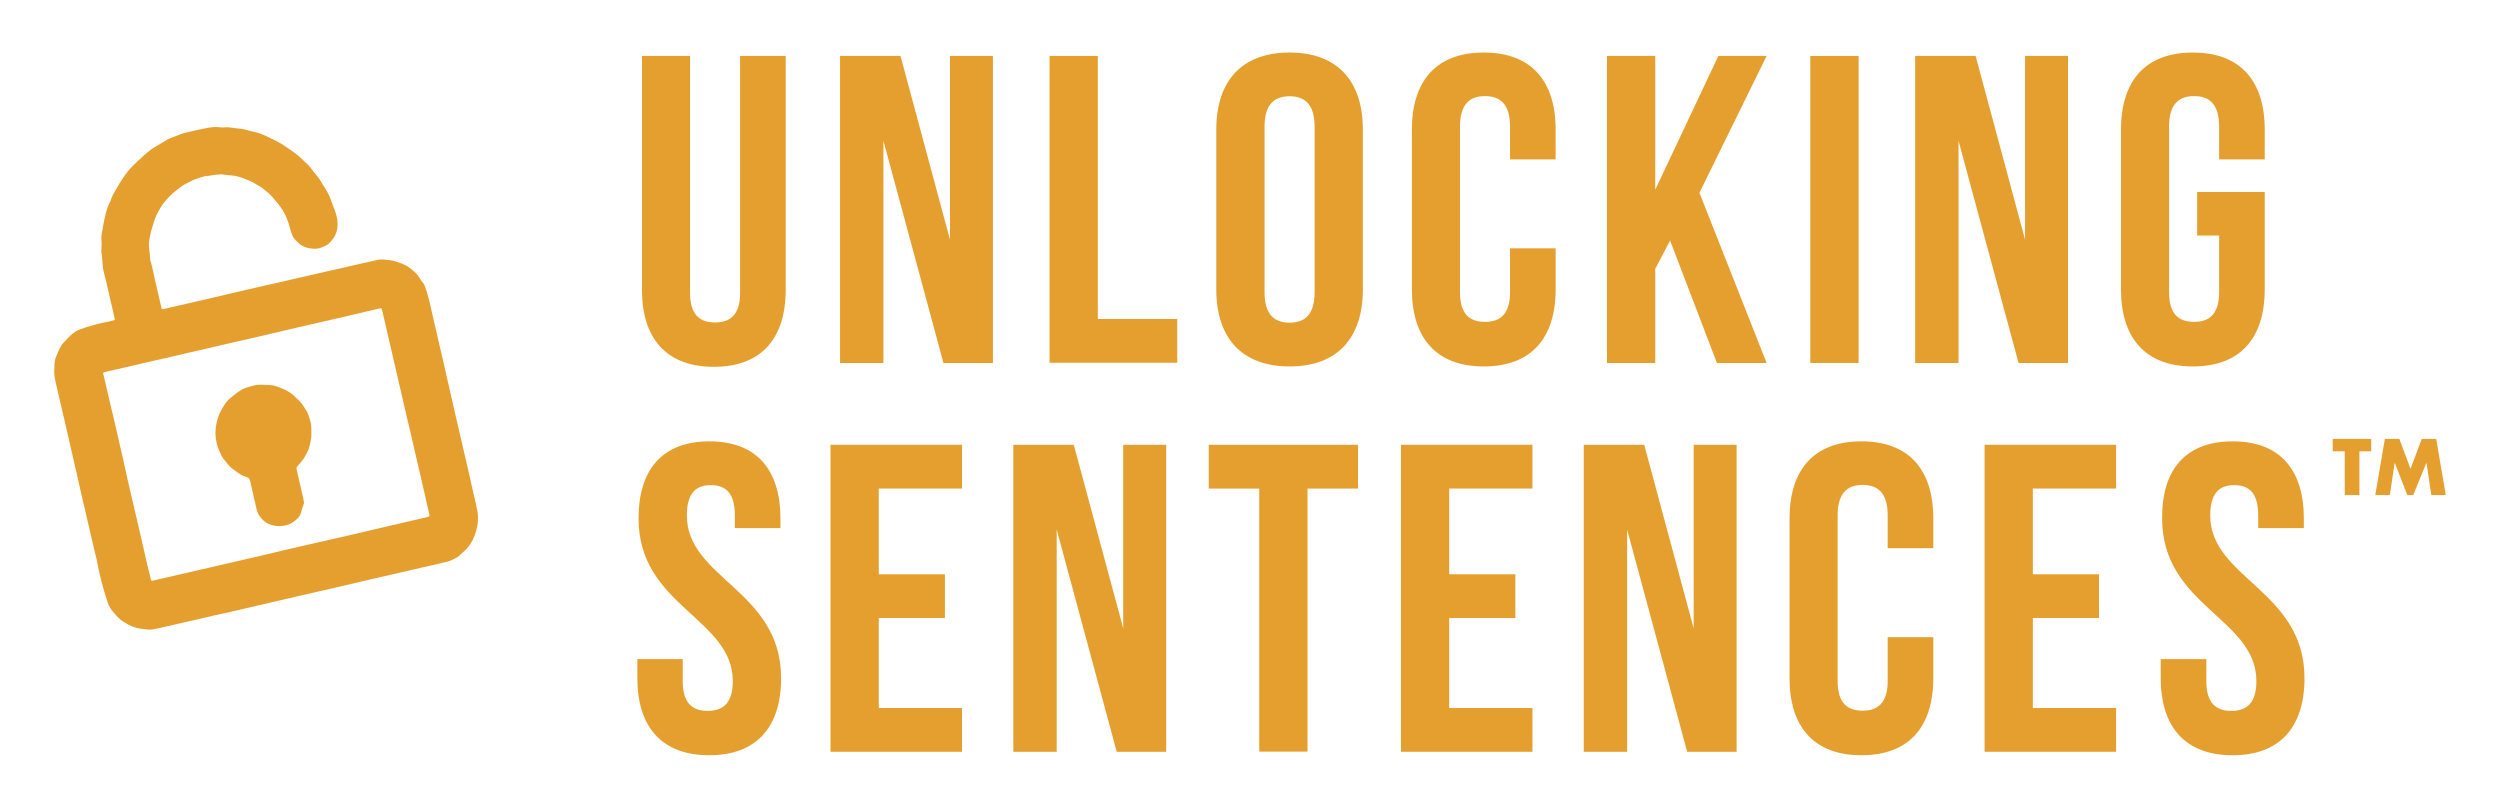
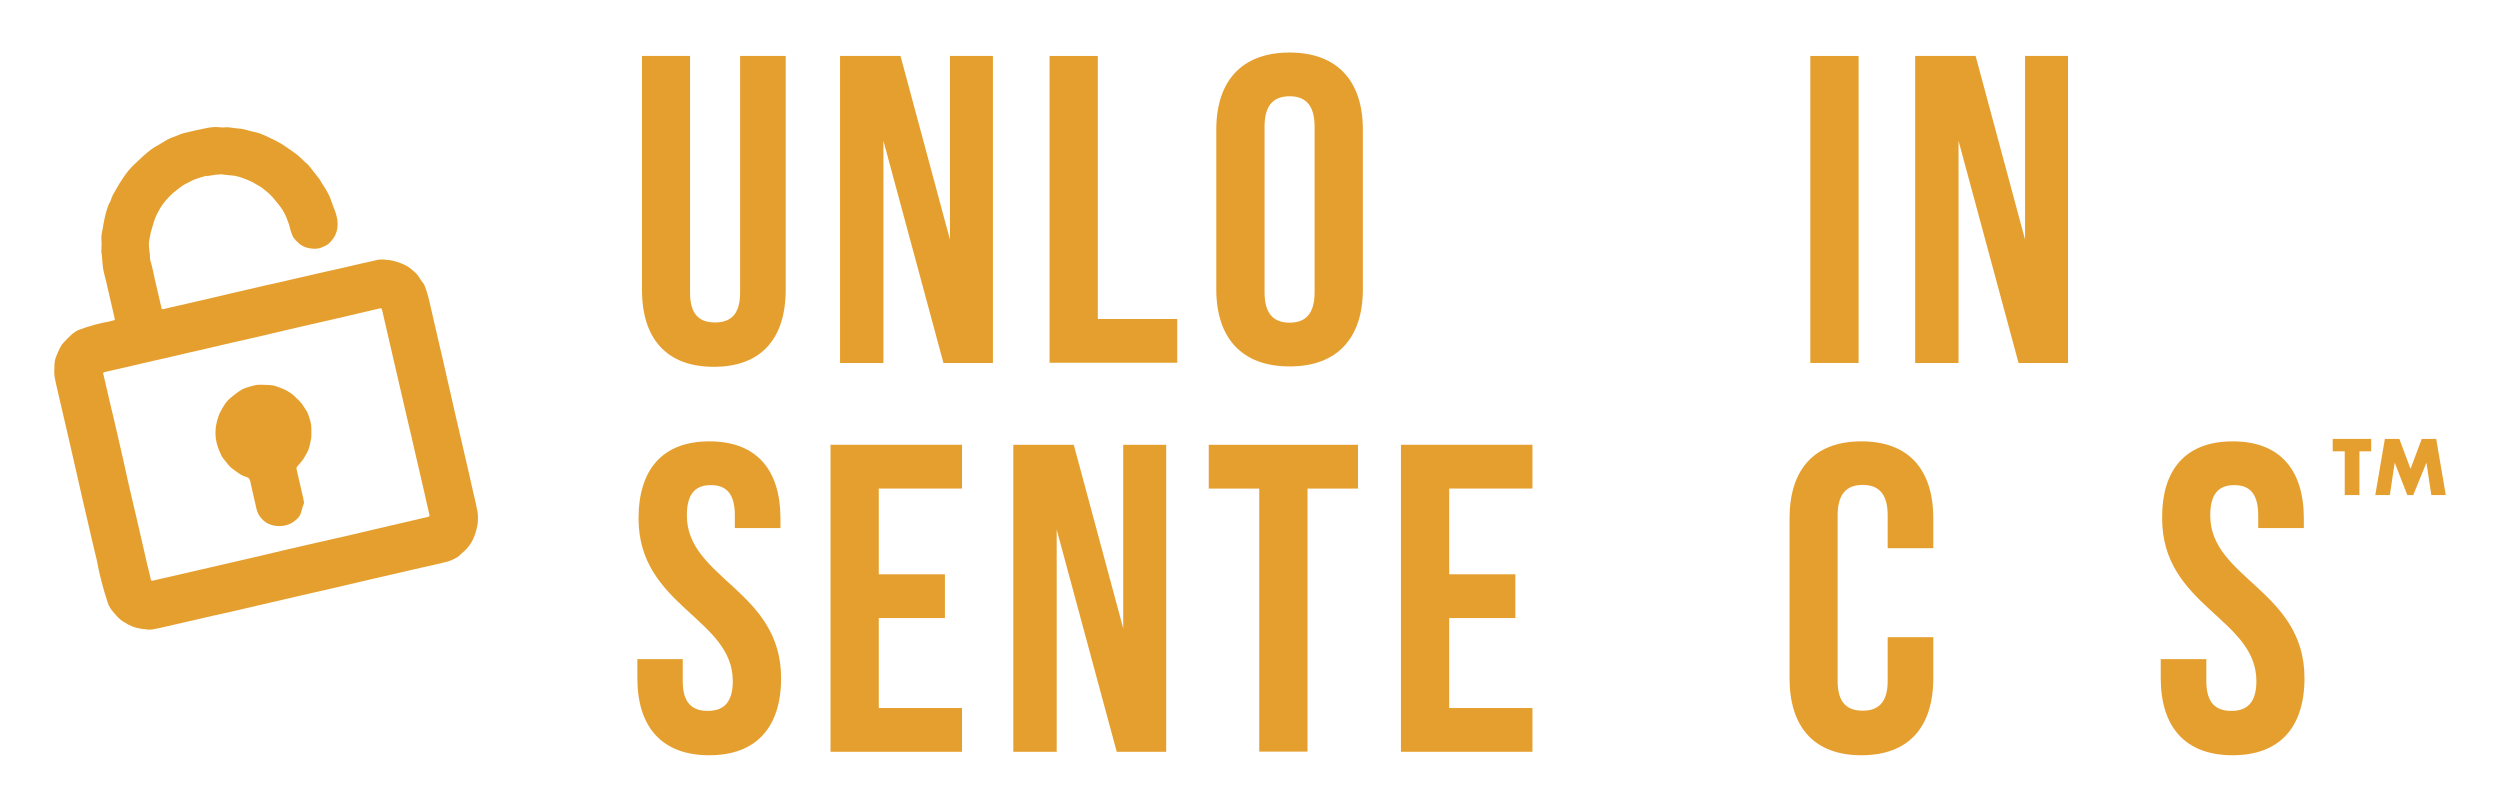
<svg xmlns="http://www.w3.org/2000/svg" id="Layer_1" data-name="Layer 1" viewBox="0 0 584.34 188.8">
  <defs>
    <style> .cls-1 { fill: #e59f2e; } .cls-2 { isolation: isolate; } </style>
  </defs>
  <g id="Group_7" data-name="Group 7">
    <g class="cls-2">
      <path class="cls-1" d="M161.29,13.08v55.34c0,5.14,2.24,6.95,5.85,6.95s5.85-1.86,5.85-6.95V13.08h10.66v54.63c0,11.47-5.76,18.03-16.8,18.03s-16.8-6.57-16.8-18.03V13.08h11.23Z" />
      <path class="cls-1" d="M206.49,32.88v51.96h-10.14V13.08h14.13l11.56,42.92V13.08h10.04v71.76h-11.56l-14.04-51.96Z" />
      <path class="cls-1" d="M245.32,13.08h11.28v61.48h18.56v10.23h-29.84V13.08Z" />
      <path class="cls-1" d="M284.29,30.31c0-11.47,6.04-18.03,17.13-18.03s17.13,6.57,17.13,18.03v37.31c0,11.47-6.04,18.03-17.13,18.03s-17.13-6.57-17.13-18.03V30.31ZM295.57,68.33c0,5.14,2.24,7.09,5.85,7.09s5.85-1.95,5.85-7.09V29.59c0-5.14-2.24-7.09-5.85-7.09s-5.85,1.95-5.85,7.09v38.73Z" />
-       <path class="cls-1" d="M363.61,58.1v9.52c0,11.47-5.76,18.03-16.8,18.03s-16.8-6.57-16.8-18.03V30.31c0-11.47,5.76-18.03,16.8-18.03s16.8,6.57,16.8,18.03v6.95h-10.66v-7.71c0-5.14-2.24-7.09-5.85-7.09s-5.85,1.95-5.85,7.09v38.73c0,5.14,2.24,6.95,5.85,6.95s5.85-1.86,5.85-6.95v-10.23h10.66v.05Z" />
-       <path class="cls-1" d="M390.36,56.24l-3.47,6.57v22.03h-11.28V13.08h11.28v31.26l14.75-31.26h11.28l-15.7,31.98,15.7,39.78h-11.61l-10.94-28.6Z" />
      <path class="cls-1" d="M423.14,13.08h11.28v71.76h-11.28V13.08Z" />
      <path class="cls-1" d="M457.78,32.88v51.96h-10.14V13.08h14.13l11.56,42.92V13.08h10.04v71.76h-11.56l-14.04-51.96Z" />
-       <path class="cls-1" d="M513.55,44.87h15.8v22.75c0,11.47-5.76,18.03-16.8,18.03s-16.8-6.57-16.8-18.03V30.31c0-11.47,5.76-18.03,16.8-18.03s16.8,6.57,16.8,18.03v6.95h-10.66v-7.71c0-5.14-2.24-7.09-5.85-7.09s-5.85,1.95-5.85,7.09v38.73c0,5.14,2.24,6.95,5.85,6.95s5.85-1.86,5.85-6.95v-13.23h-5.14v-10.18h0Z" />
    </g>
    <g class="cls-2">
      <path class="cls-1" d="M165.81,103.16c10.94,0,16.61,6.57,16.61,18.03v2.24h-10.66v-2.95c0-5.14-2.05-7.09-5.61-7.09s-5.61,1.95-5.61,7.09c0,14.75,22.03,17.51,22.03,38.02,0,11.47-5.76,18.03-16.8,18.03s-16.8-6.57-16.8-18.03v-4.43h10.61v5.14c0,5.14,2.24,6.95,5.85,6.95s5.85-1.86,5.85-6.95c0-14.75-22.03-17.51-22.03-38.02,0-11.47,5.61-18.03,16.56-18.03Z" />
      <path class="cls-1" d="M205.4,134.23h15.46v10.23h-15.46v21.03h19.46v10.23h-30.74v-71.76h30.74v10.23h-19.46v20.03Z" />
      <path class="cls-1" d="M246.99,123.76v51.96h-10.14v-71.76h14.13l11.56,42.92v-42.92h10.04v71.76h-11.56l-14.04-51.96Z" />
      <path class="cls-1" d="M282.58,103.97h34.83v10.23h-11.8v61.48h-11.28v-61.48h-11.8v-10.23h.05Z" />
      <path class="cls-1" d="M338.73,134.23h15.46v10.23h-15.46v21.03h19.46v10.23h-30.74v-71.76h30.74v10.23h-19.46v20.03Z" />
-       <path class="cls-1" d="M380.32,123.76v51.96h-10.14v-71.76h14.13l11.56,42.92v-42.92h10.04v71.76h-11.56l-14.04-51.96Z" />
      <path class="cls-1" d="M451.88,148.98v9.52c0,11.47-5.76,18.03-16.8,18.03s-16.8-6.57-16.8-18.03v-37.31c0-11.47,5.76-18.03,16.8-18.03s16.8,6.57,16.8,18.03v6.95h-10.66v-7.71c0-5.14-2.24-7.09-5.85-7.09s-5.85,1.95-5.85,7.09v38.73c0,5.14,2.24,6.95,5.85,6.95s5.85-1.86,5.85-6.95v-10.23h10.66v.05Z" />
-       <path class="cls-1" d="M475.15,134.23h15.46v10.23h-15.46v21.03h19.46v10.23h-30.74v-71.76h30.74v10.23h-19.46v20.03Z" />
      <path class="cls-1" d="M521.88,103.16c10.94,0,16.61,6.57,16.61,18.03v2.24h-10.66v-2.95c0-5.14-2.05-7.09-5.61-7.09s-5.61,1.95-5.61,7.09c0,14.75,22.03,17.51,22.03,38.02,0,11.47-5.76,18.03-16.8,18.03s-16.8-6.57-16.8-18.03v-4.43h10.66v5.14c0,5.14,2.24,6.95,5.85,6.95s5.85-1.86,5.85-6.95c0-14.75-22.03-17.51-22.03-38.02-.1-11.47,5.52-18.03,16.51-18.03Z" />
    </g>
    <g class="cls-2">
      <path class="cls-1" d="M551.48,105.49v10.23h-3.43v-10.23h-2.81v-2.9h8.99v2.9h-2.76Z" />
      <path class="cls-1" d="M555.19,115.72l2.24-13.13h3.38l2.62,6.99,2.62-6.99h3.38l2.24,13.13h-3.38l-1.14-7.57-3.09,7.57h-1.38l-2.95-7.57-1.14,7.57h-3.38Z" />
    </g>
    <g id="tWOZJU">
      <g id="Group_350" data-name="Group 350">
        <path id="Path_513" data-name="Path 513" class="cls-1" d="M35.14,54.96c-.1.38-.19.76-.24,1.19-.05.29-.1.57-.1.86,0,.57.05,1.19.14,1.76.19.81,0,1.62.29,2.43.38,1.24.62,2.52.9,3.81.52,2.28,1.05,4.57,1.57,6.8.05.29.1.57.57.43,1.28-.33,2.57-.62,3.85-.9,2.9-.67,5.81-1.33,8.66-2,2.38-.57,4.76-1.14,7.14-1.67,2.57-.62,5.14-1.19,7.71-1.76,3.05-.71,6.09-1.38,9.09-2.09,2.09-.48,4.23-.95,6.33-1.43,2.52-.57,5-1.19,7.52-1.71.57-.05,1.14-.05,1.76.05.52.05,1.09.1,1.62.24.62.14,1.28.38,1.9.62,1.05.38,2,1,2.81,1.76.52.43.95.9,1.33,1.48.29.57.71,1.05,1.09,1.57.05.1.1.19.14.29.48,1.24.86,2.47,1.14,3.76.71,3.09,1.43,6.19,2.14,9.28.71,3.05,1.43,6.04,2.09,9.09.57,2.57,1.19,5.14,1.76,7.71.71,3.14,1.48,6.33,2.19,9.47.71,3,1.38,6,2.05,8.99.38,1.57.76,3.14,1.05,4.76.1.67.1,1.28.05,1.95,0,.38-.05.76-.1,1.09-.1.52-.24,1.05-.38,1.57-.19.62-.43,1.24-.71,1.81-.38.81-.9,1.52-1.52,2.19-.52.57-1.14,1-1.67,1.57-.29.24-.57.43-.9.57-.86.48-1.76.81-2.76,1-1.71.43-3.47.81-5.19,1.19-3.66.86-7.33,1.67-10.94,2.52-3.24.76-6.52,1.52-9.75,2.28-2.57.57-5.14,1.19-7.71,1.76-4.04.95-8.09,1.86-12.09,2.81-2.57.62-5.14,1.19-7.76,1.76-3.66.86-7.33,1.67-10.94,2.52-1.28.29-2.57.62-3.85.81-.52.05-1.09,0-1.62-.1-.29,0-.57-.05-.86-.1-1.33-.19-2.62-.67-3.76-1.43-.76-.43-1.48-1-2.05-1.71-.43-.52-.9-1-1.28-1.57-.29-.43-.52-.9-.67-1.38-1.09-3.28-1.95-6.61-2.57-9.99-.81-3.24-1.52-6.47-2.28-9.71-.81-3.47-1.62-6.95-2.38-10.37-.57-2.57-1.19-5.14-1.76-7.71-.76-3.24-1.48-6.42-2.24-9.66-.38-1.76-.86-3.52-1.19-5.33-.1-.67-.1-1.33-.05-2,0-.43,0-.81.05-1.24.05-.48.14-.95.33-1.43.29-.76.62-1.52,1-2.24.19-.38.43-.76.76-1.09.67-.71,1.33-1.43,2.05-2.05.48-.38,1-.71,1.57-.95,2.38-.9,4.81-1.57,7.33-2,.19-.1.43-.14.67-.19.38,0,.38-.19.33-.48l-2.05-8.9c-.24-.95-.52-1.9-.67-2.86-.14-1.05-.19-2.09-.29-3.14,0-.19-.1-.38-.1-.57,0-.67.05-1.33.05-2.05,0-.43-.05-.9-.05-1.33,0-.33.05-.71.1-1.05.14-.76.33-1.57.43-2.33.24-1.38.57-2.71,1.05-4.04.14-.48.48-.9.62-1.33.24-.76.57-1.48,1-2.14.67-1.24,1.43-2.47,2.24-3.62.52-.76,1.14-1.52,1.81-2.19.81-.81,1.67-1.57,2.52-2.38.67-.62,1.38-1.19,2.09-1.71.52-.38,1.09-.67,1.67-1,.71-.43,1.38-.86,2.09-1.24.57-.29,1.19-.52,1.76-.71.62-.29,1.24-.52,1.9-.71,1.86-.48,3.71-.86,5.61-1.24.62-.1,1.24-.19,1.86-.19.52,0,1.05.1,1.57.1.48,0,.9-.05,1.38-.05.48.05.9.14,1.33.19.62.1,1.24.1,1.81.19.67.14,1.33.33,2.05.52.76.19,1.57.33,2.33.62.81.29,1.57.67,2.33,1.05.86.38,1.71.81,2.57,1.33,1.28.81,2.52,1.71,3.76,2.62.57.48,1.09,1,1.62,1.52.29.29.62.52.9.81.43.52.86,1.05,1.24,1.57.43.52.86,1.09,1.28,1.62.29.38.48.81.71,1.19.14.19.29.38.38.57.29.43.52.86.81,1.33.19.38.38.76.57,1.14.33.81.57,1.67.9,2.47.43,1,.76,2.05.9,3.14.05.57.05,1.19-.05,1.76-.14,1.14-.67,2.19-1.48,3.05-.43.52-.95.9-1.57,1.14-.48.24-.95.43-1.48.52-.76.1-1.52.05-2.28-.14-.76-.14-1.48-.52-2.09-1-.52-.48-1.05-1-1.43-1.57-.38-.86-.67-1.71-.86-2.66-.24-.67-.48-1.38-.76-2.05-.24-.57-.57-1.14-.9-1.71-.57-.81-1.14-1.57-1.81-2.33-.57-.71-1.19-1.33-1.9-1.9-.71-.62-1.48-1.19-2.33-1.62-.33-.14-.57-.38-.86-.52-.71-.33-1.38-.62-2.14-.9-.62-.24-1.24-.43-1.9-.57-.57-.1-1.19-.14-1.76-.19-.43-.05-.81-.1-1.24-.14-.1-.05-.19-.05-.29-.05-.95.05-1.86.14-2.81.33-.33.1-.71,0-1,.1-.76.19-1.52.43-2.28.71-.67.24-1.28.62-1.9.9-.52.24-1,.52-1.43.86-.67.52-1.33,1-2,1.57-.57.52-1.14,1.14-1.67,1.76-.43.48-.81,1-1.14,1.57-.48.81-.95,1.67-1.28,2.52-.38,1-.62,2.09-.95,3.09-.1.38-.14.57-.19.81h0ZM24.1,87.13c0,.1,0,.19.05.29.52,2.33,1.09,4.66,1.62,6.99.67,2.76,1.33,5.57,1.95,8.33.76,3.24,1.48,6.47,2.19,9.75.52,2.38,1.14,4.76,1.67,7.14.67,2.9,1.33,5.81,2,8.66.29,1.19.52,2.38.81,3.57s.62,2.38.86,3.57c.1.33.19.33.48.29.33-.1.67-.14,1-.24l10.37-2.38c3-.71,6.04-1.38,9.04-2.09,3.38-.76,6.76-1.57,10.14-2.38,4.09-.95,8.18-1.9,12.28-2.81,2.57-.57,5.14-1.19,7.76-1.81l9.8-2.28c1.28-.29,2.57-.62,3.85-.9.38-.1.52-.24.38-.62-.48-1.95-.9-3.9-1.33-5.81-.71-3-1.38-6.04-2.09-9.04-.62-2.71-1.24-5.42-1.9-8.14-.71-3-1.38-6.04-2.09-9.04l-2.09-9.04c-.48-2.14-1-4.28-1.48-6.42-.14-.71-.19-.76-.9-.57-3.47.81-6.95,1.62-10.37,2.43-2.57.57-5.14,1.19-7.71,1.76-3.47.81-6.95,1.62-10.37,2.43-2.57.57-5.14,1.19-7.71,1.76-2.81.67-5.61,1.33-8.42,1.95-3.43.81-6.9,1.62-10.33,2.38-1.57.38-3.09.71-4.66,1.09-1.48.33-2.95.67-4.43,1-.14.05-.24.14-.33.19h0Z" />
        <path id="Path_514" data-name="Path 514" class="cls-1" d="M71.06,117.58c-.24.67-.48,1.33-.62,2-.19.81-.67,1.48-1.33,2-.81.71-1.86,1.19-2.95,1.33-1,.14-2,.05-2.95-.29-.81-.29-1.48-.76-2.05-1.38-.62-.67-1.05-1.52-1.24-2.43-.48-2.14-1-4.23-1.43-6.33-.14-.67-.48-.9-1.09-1.05-.57-.19-1.14-.48-1.67-.86-.62-.43-1.24-.86-1.81-1.33-.33-.33-.62-.67-.9-1.05-.33-.43-.71-.81-1-1.28-.24-.33-.43-.67-.52-1-.52-1.05-.86-2.19-1.05-3.33-.1-.81-.1-1.62-.05-2.43.14-1.19.48-2.38.9-3.47.38-.81.86-1.62,1.33-2.33.38-.52.76-.95,1.24-1.33.48-.43,1-.81,1.57-1.24.33-.24.67-.48,1-.67.05-.05.1-.05.14-.1,1.09-.48,2.24-.81,3.43-1.05.67-.05,1.38-.05,2.05,0,.62,0,1.24.05,1.86.14.48.1.95.29,1.43.48,1.14.38,2.19.95,3.14,1.71.57.52,1.14,1.05,1.67,1.62.57.67,1.05,1.43,1.52,2.19.05.05.05.1.1.14.43,1,.76,2.05.95,3.09.05.67.05,1.38.05,2.05,0,.38,0,.76-.05,1.09-.14.86-.33,1.67-.57,2.47-.33.81-.76,1.57-1.24,2.33-.43.57-.86,1.14-1.38,1.67-.24.24-.29.57-.19.86.52,2.28,1.05,4.57,1.57,6.85.05.29.1.57.14.86v.05Z" />
      </g>
    </g>
  </g>
</svg>